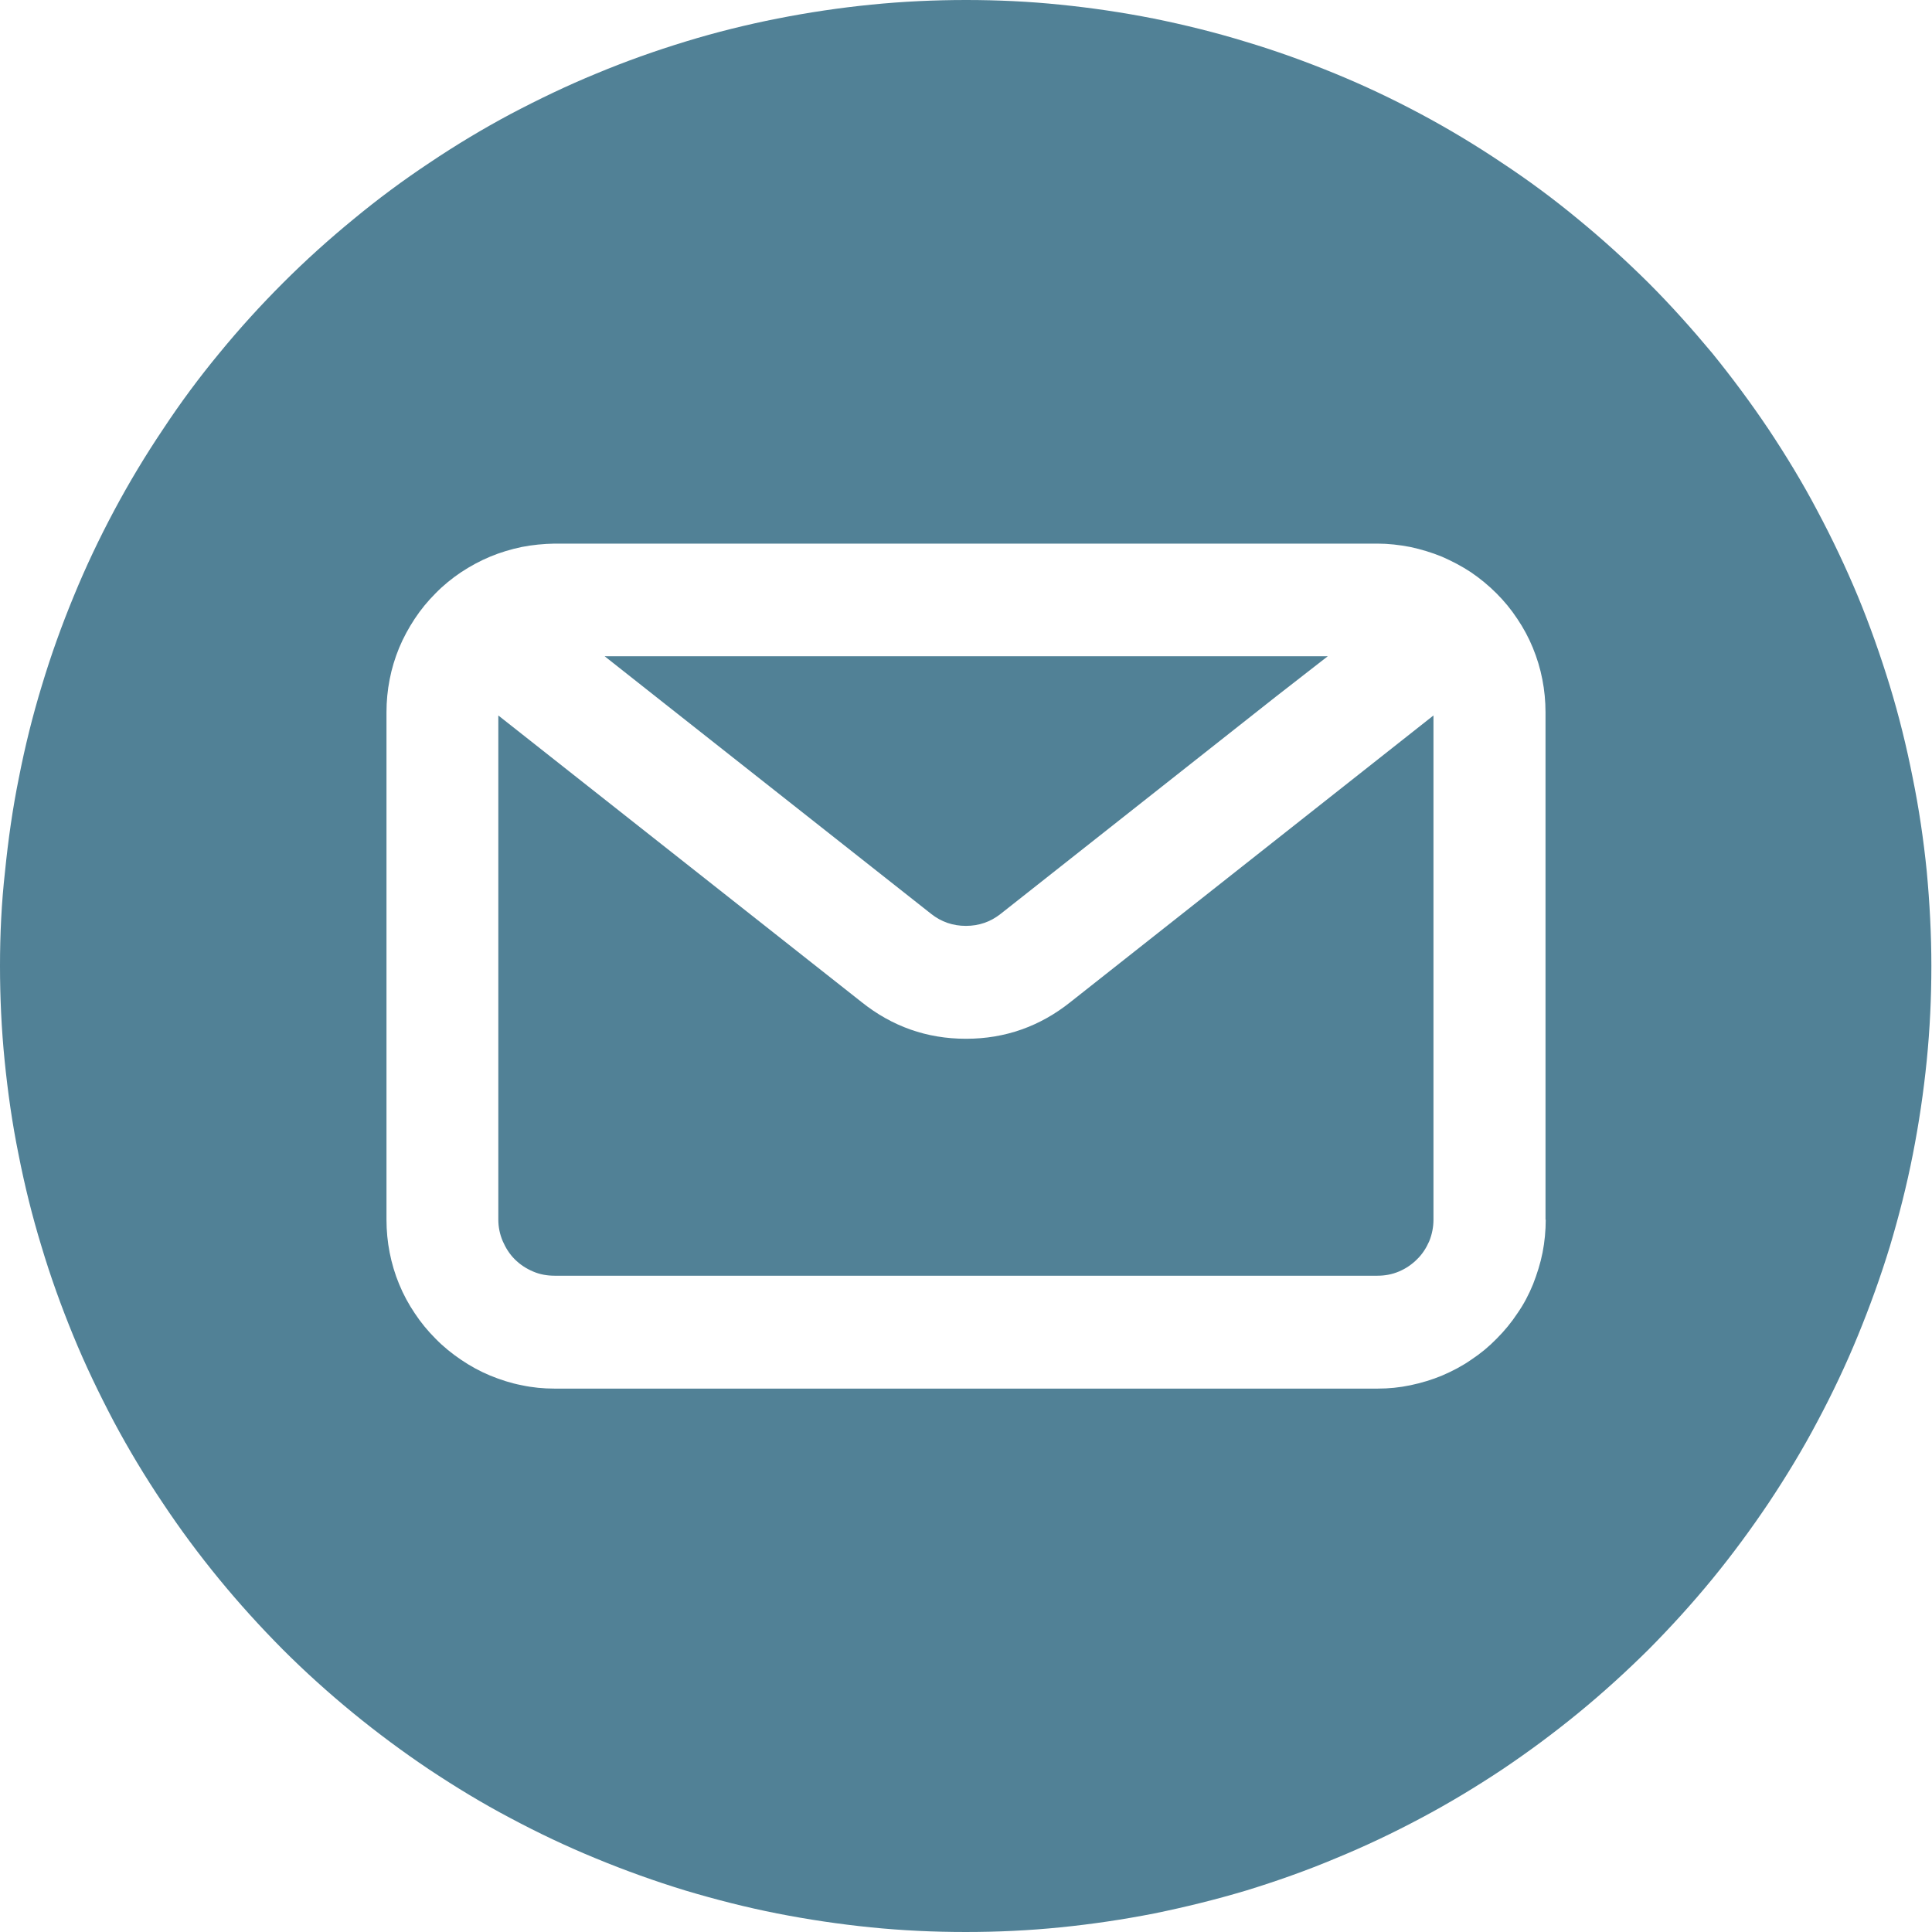
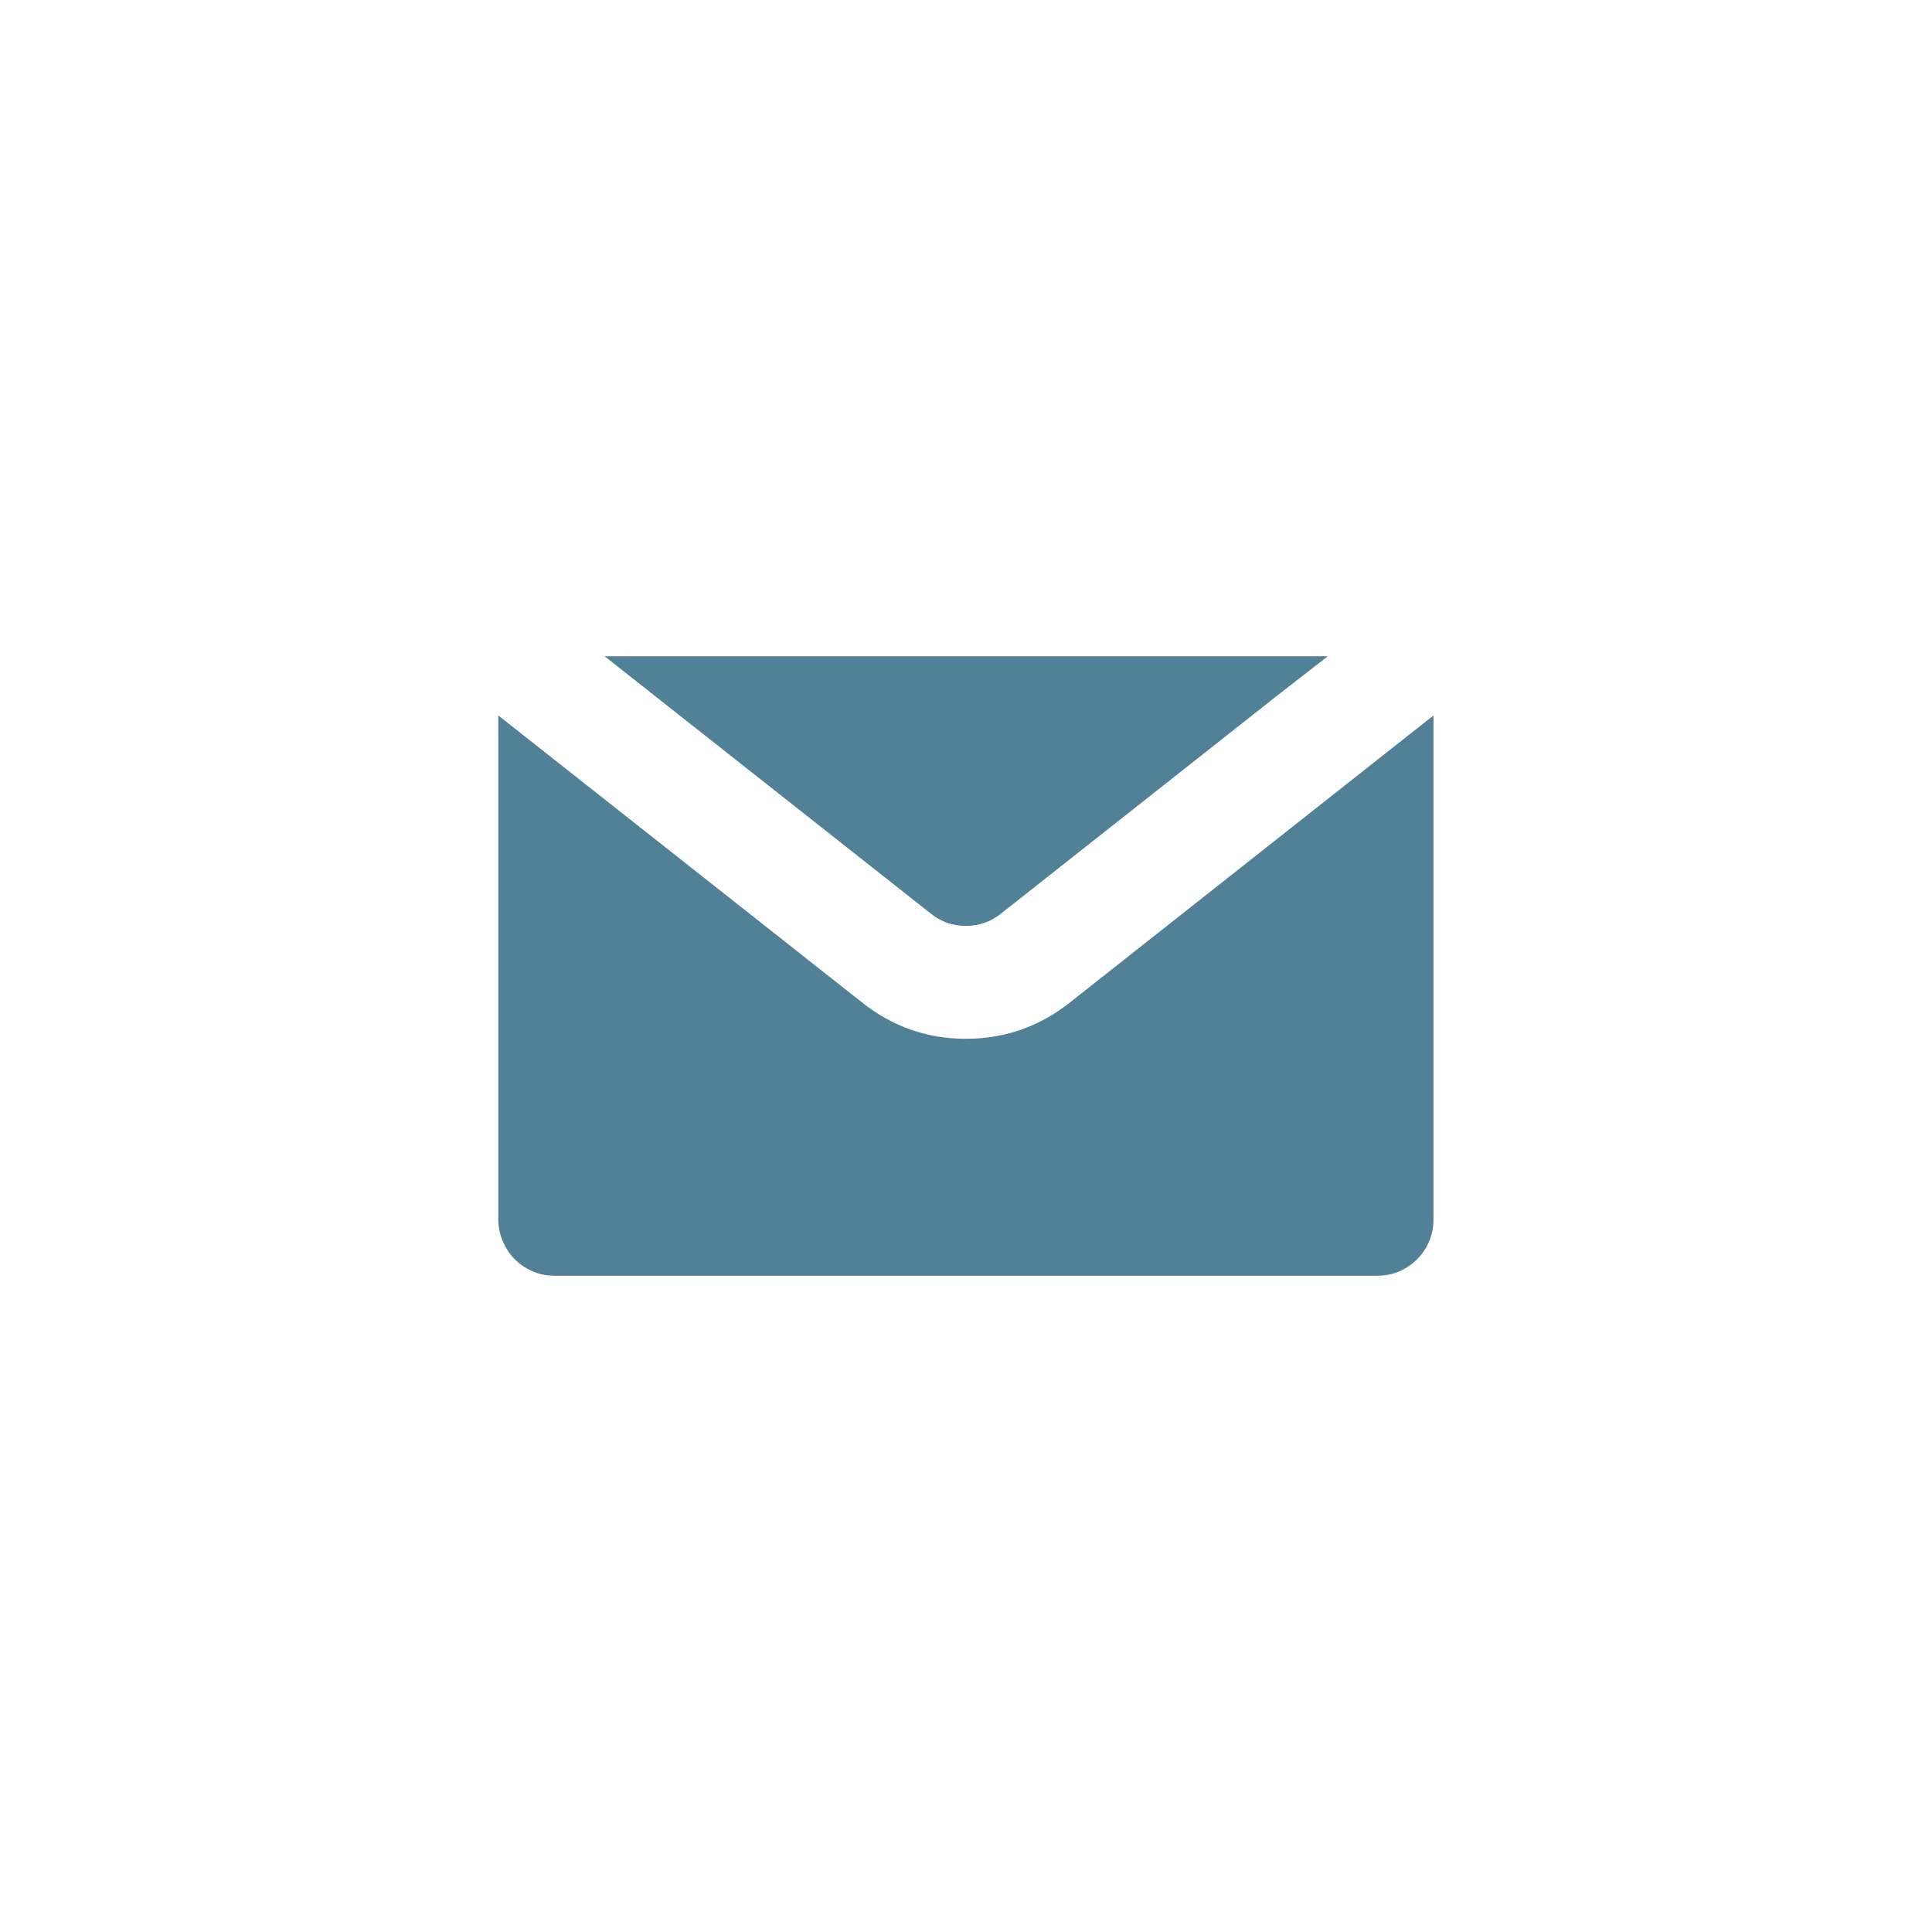
<svg xmlns="http://www.w3.org/2000/svg" id="Calque_1" viewBox="0 0 91.73 91.73">
  <defs>
    <style>.cls-1{fill:#518196;}.cls-2,.cls-3,.cls-4{fill:none;}.cls-3{clip-path:url(#clippath);}.cls-4{clip-path:url(#clippath-1);}</style>
    <clipPath id="clippath">
      <rect class="cls-2" y="0" width="91.73" height="91.73" />
    </clipPath>
    <clipPath id="clippath-1">
      <rect class="cls-2" y="0" width="91.73" height="91.73" />
    </clipPath>
  </defs>
  <g id="Illustration_81">
    <g class="cls-3">
      <g class="cls-4">
-         <path class="cls-1" d="m45.87,0c-1.5,0-3,.07-4.5.22-1.5.15-2.98.37-4.45.66-1.47.29-2.92.65-4.36,1.09-1.44.44-2.85.94-4.24,1.52-1.39.57-2.74,1.22-4.07,1.92-1.33.71-2.61,1.48-3.86,2.32-1.25.83-2.45,1.72-3.61,2.68-1.16.95-2.28,1.96-3.34,3.02-1.06,1.06-2.07,2.17-3.02,3.33-.96,1.16-1.85,2.36-2.68,3.62-.84,1.25-1.61,2.53-2.32,3.86-.71,1.33-1.35,2.68-1.92,4.07-.57,1.38-1.08,2.8-1.51,4.23-.44,1.44-.8,2.89-1.09,4.37-.3,1.47-.51,2.96-.66,4.45C.07,42.87,0,44.36,0,45.86s.07,3,.22,4.5c.15,1.49.36,2.98.66,4.45.29,1.48.65,2.93,1.09,4.37.43,1.44.94,2.85,1.51,4.24.57,1.39,1.22,2.74,1.92,4.07.71,1.33,1.48,2.61,2.32,3.86.83,1.25,1.72,2.45,2.68,3.62.95,1.16,1.96,2.27,3.02,3.34,1.06,1.06,2.18,2.07,3.34,3.02,1.16.95,2.36,1.84,3.61,2.68,1.25.83,2.53,1.61,3.86,2.31,1.33.71,2.68,1.35,4.07,1.92,1.38.57,2.8,1.08,4.24,1.52,1.44.43,2.89.8,4.36,1.09,1.48.29,2.96.51,4.45.66s2.99.22,4.5.22,3-.07,4.49-.22c1.5-.15,2.98-.37,4.46-.66,1.47-.3,2.93-.66,4.37-1.09,1.43-.44,2.85-.94,4.23-1.52,1.39-.57,2.74-1.21,4.07-1.92,1.32-.7,2.61-1.48,3.86-2.31,1.25-.84,2.45-1.73,3.61-2.68,1.16-.95,2.27-1.96,3.34-3.02,1.06-1.07,2.07-2.18,3.02-3.34.95-1.16,1.84-2.37,2.68-3.62.83-1.25,1.61-2.53,2.31-3.86.71-1.33,1.35-2.68,1.92-4.07.57-1.39,1.08-2.8,1.52-4.24.43-1.44.8-2.89,1.09-4.37.29-1.47.51-2.96.66-4.45.15-1.5.22-2.99.22-4.5,0-1.5-.08-3-.22-4.5-.15-1.49-.37-2.98-.67-4.45-.29-1.47-.65-2.93-1.09-4.37-.44-1.43-.94-2.85-1.51-4.23-.58-1.39-1.22-2.74-1.93-4.07-.7-1.33-1.48-2.61-2.31-3.86-.84-1.25-1.73-2.45-2.68-3.62-.96-1.15-1.96-2.27-3.02-3.33-1.07-1.06-2.18-2.07-3.34-3.02-1.16-.96-2.36-1.85-3.62-2.68-1.25-.84-2.53-1.61-3.86-2.32-1.33-.71-2.68-1.35-4.07-1.92-1.39-.57-2.8-1.08-4.24-1.51-1.43-.44-2.89-.8-4.37-1.1-1.47-.29-2.95-.51-4.45-.66C48.86.07,47.37,0,45.87,0m27.52,57.91c0,.52-.05,1.05-.15,1.56-.1.51-.26,1.01-.45,1.5-.2.49-.44.95-.74,1.38-.29.44-.62.84-.99,1.21-.37.38-.77.71-1.21,1-.43.3-.89.54-1.38.75-.48.2-.98.35-1.5.46-.52.11-1.04.16-1.56.16H26.33c-.53,0-1.05-.05-1.56-.16-.52-.1-1.01-.26-1.5-.46-.48-.2-.94-.45-1.38-.75-.43-.29-.84-.62-1.21-1-.37-.37-.7-.77-.99-1.21-.29-.43-.54-.89-.74-1.38-.2-.48-.35-.99-.45-1.5-.1-.51-.15-1.04-.15-1.56v-24.09c0-.53.05-1.05.15-1.56.1-.52.25-1.01.45-1.5.2-.48.45-.94.74-1.38.29-.44.62-.84.99-1.21.37-.38.78-.71,1.21-1,.44-.29.9-.54,1.38-.74.48-.2.98-.35,1.5-.46.51-.1,1.03-.15,1.56-.16h39.07c.52,0,1.04.06,1.56.16.51.11,1.01.26,1.5.46.48.21.94.45,1.38.74.44.3.84.63,1.21,1,.37.37.7.77.99,1.21.29.43.54.89.74,1.38.2.49.35.98.45,1.5.1.51.15,1.03.15,1.56v24.09Z" />
        <path class="cls-1" d="m44.21,43.39c.48.38,1.03.57,1.65.57s1.17-.19,1.65-.57l13.05-10.3,2.48-1.93H28.71l2.9,2.29,12.6,9.94Z" />
        <path class="cls-1" d="m45.86,49.32c-1.86,0-3.51-.59-4.95-1.74l-17.25-13.61v23.94c0,.35.07.69.21,1.02.14.32.32.61.57.86.25.25.54.44.87.58.32.14.67.2,1.02.2h39.07c.35,0,.69-.06,1.02-.2.33-.14.61-.33.86-.58.25-.24.44-.54.58-.86.13-.32.2-.67.2-1.02v-23.94l-17.24,13.61c-1.44,1.15-3.1,1.74-4.95,1.74" />
      </g>
    </g>
  </g>
</svg>